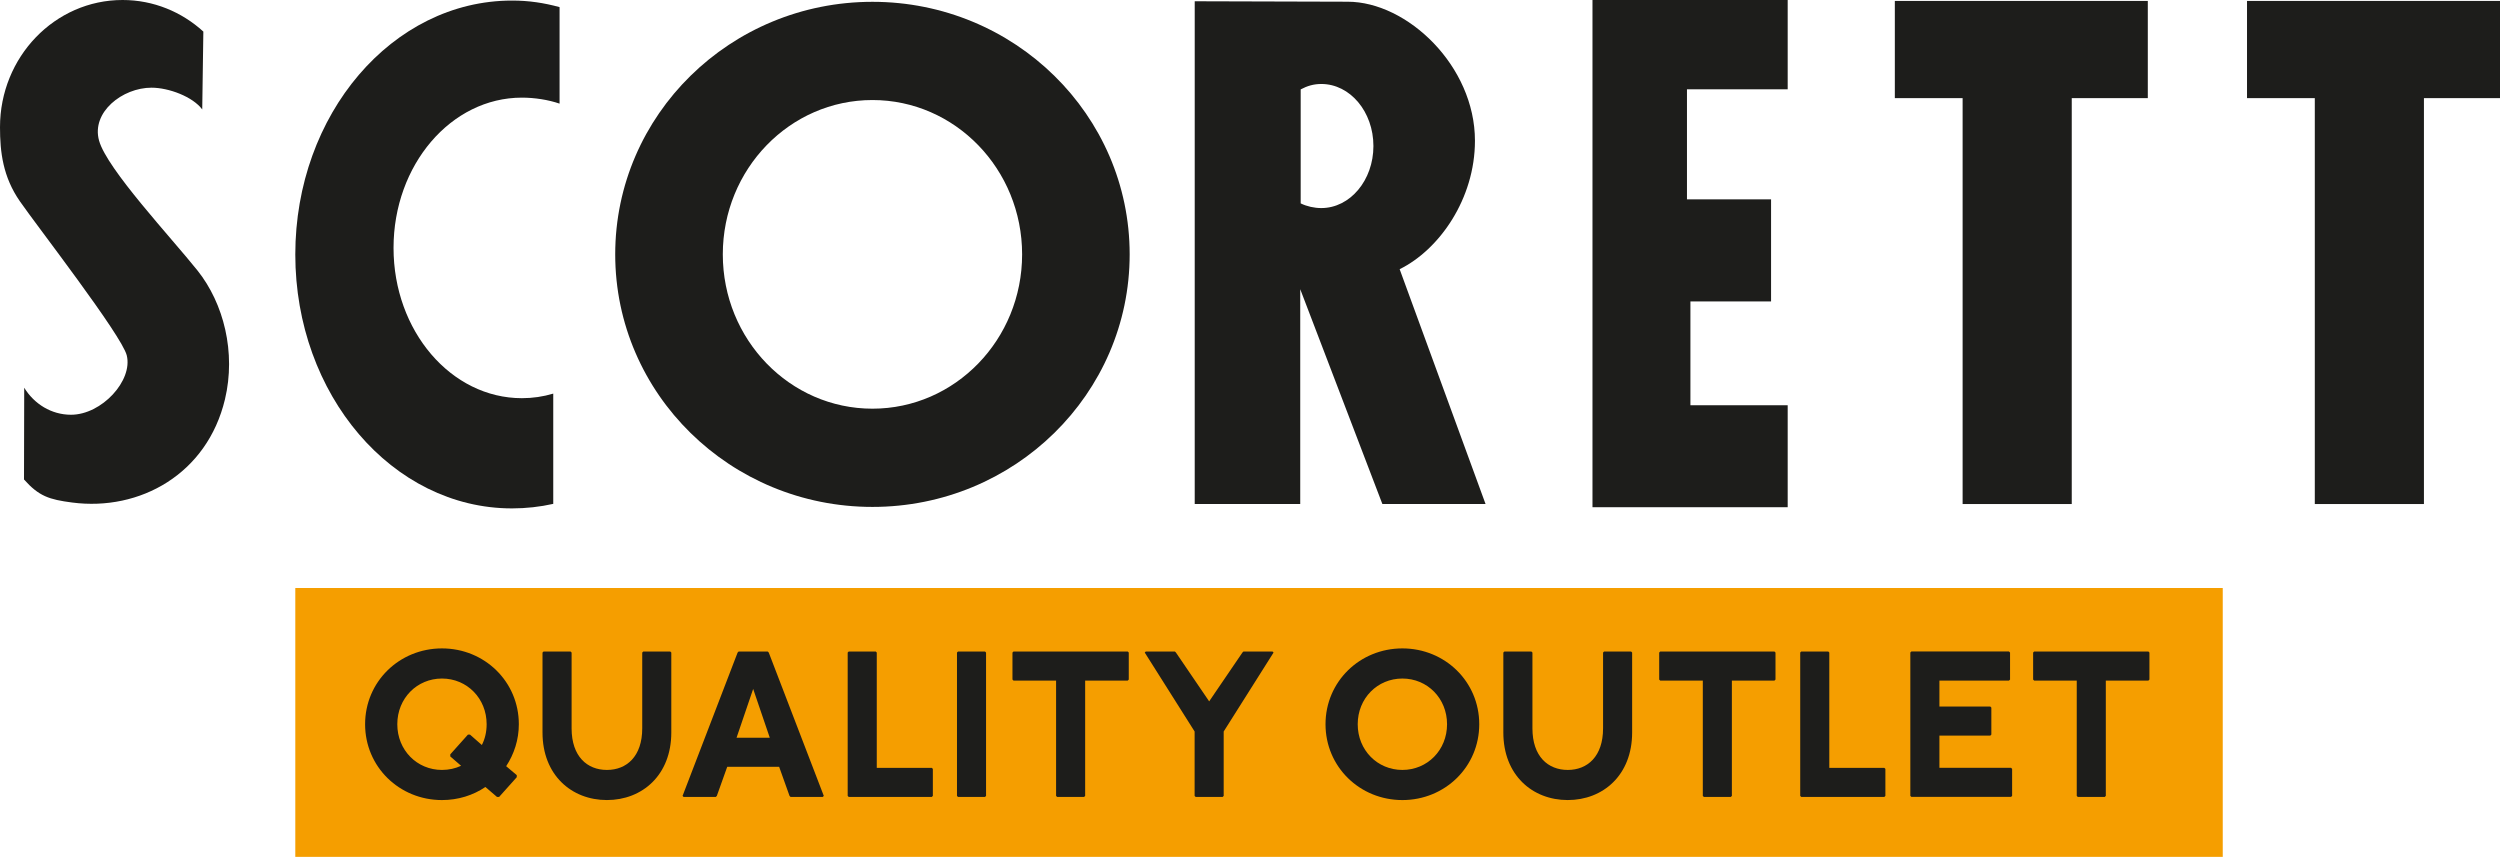
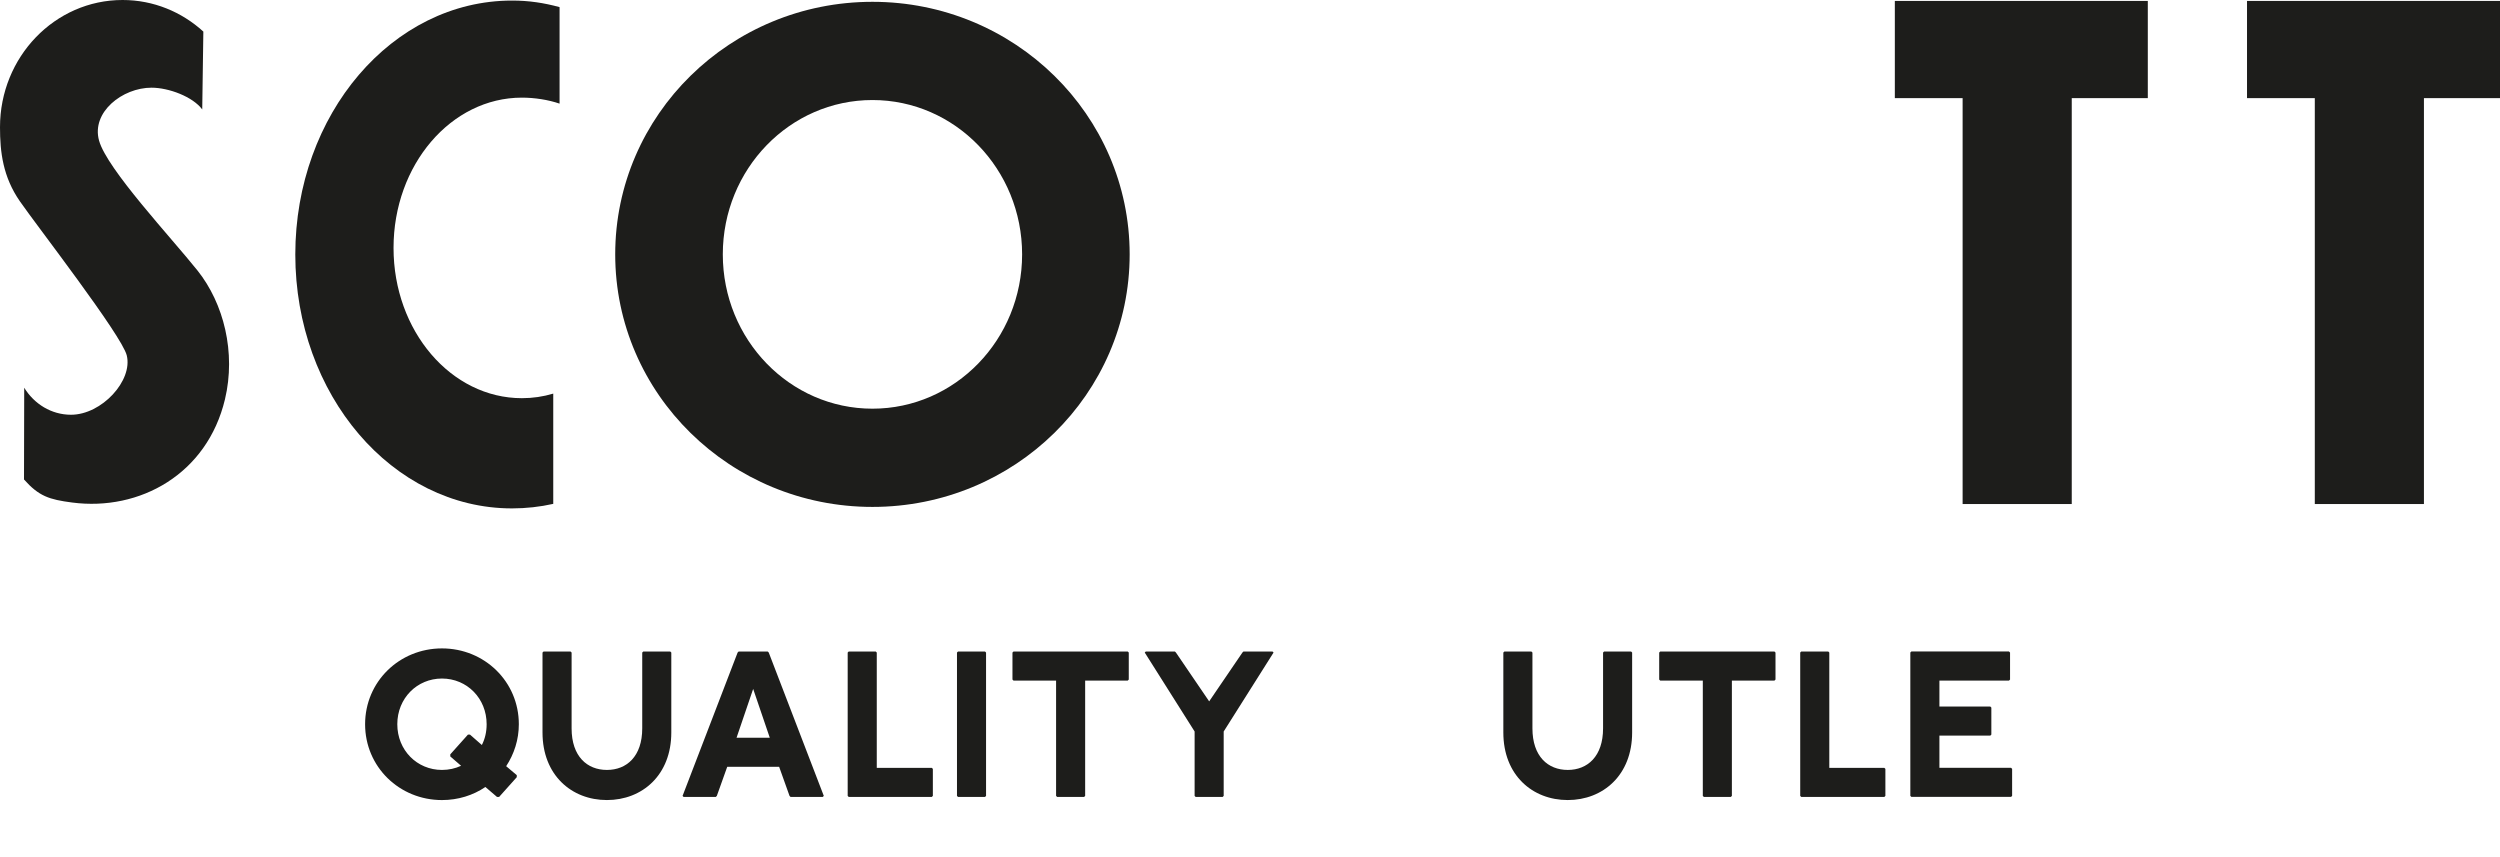
<svg xmlns="http://www.w3.org/2000/svg" id="Layer_2" data-name="Layer 2" viewBox="0 0 1500 514.15">
  <g id="Lager_1" data-name="Lager 1">
-     <rect x="177.18" y="352.81" width="1156.47" height="161.33" style="fill: #f59e00; stroke-width: 0px;" />
    <g>
-       <path d="M118.53,162.35c15.71,19.71,23.15,49.18,16.45,77.23-10.72,44.88-51.13,67.24-91.67,61.94-13.79-1.8-19.94-3.76-28.91-13.83l.13-55.05c5.98,9.75,16.31,16.21,28.06,16.21,18.48,0,37.24-20.54,33.46-35.64-3-12.02-54.01-77.81-64.14-92.46C1.76,106.08,0,91.29,0,76.33,0,34.17,32.92,0,73.53,0,92.1,0,109.07,7.15,122.01,18.95l-.67,46.71c-5.74-7.7-20.17-13.05-30.44-13.05-17.37,0-36.24,14.66-31.46,31.77,4.77,17.11,43.38,58.27,59.09,77.97Z" style="fill: #1d1d1b; fill-rule: evenodd; stroke-width: 0px;" />
+       <path d="M118.53,162.35c15.71,19.71,23.15,49.18,16.45,77.23-10.72,44.88-51.13,67.24-91.67,61.94-13.79-1.8-19.94-3.76-28.91-13.83l.13-55.05c5.98,9.75,16.31,16.21,28.06,16.21,18.48,0,37.24-20.54,33.46-35.64-3-12.02-54.01-77.81-64.14-92.46C1.76,106.08,0,91.29,0,76.33,0,34.17,32.92,0,73.53,0,92.1,0,109.07,7.15,122.01,18.95l-.67,46.71c-5.74-7.7-20.17-13.05-30.44-13.05-17.37,0-36.24,14.66-31.46,31.77,4.77,17.11,43.38,58.27,59.09,77.97" style="fill: #1d1d1b; fill-rule: evenodd; stroke-width: 0px;" />
      <path d="M335.73,4.27c-9.47-2.57-18.37-3.93-28.5-3.93-71.83,0-130.05,68.21-130.05,152.35s58.22,152.35,130.05,152.35c8.41,0,16.75-.93,24.72-2.72v-66.15c-6.05,1.8-12.27,2.74-18.8,2.74-42.54,0-77.03-40.36-77.03-90.16s34.49-90.17,77.03-90.17c7.52,0,15.72,1.25,22.59,3.6V4.27Z" style="fill: #1d1d1b; fill-rule: evenodd; stroke-width: 0px;" />
      <path d="M523.47,1.09c-85.23,0-154.34,67.84-154.34,151.53s69.1,151.53,154.34,151.53,154.33-67.84,154.33-151.53S608.7,1.09,523.47,1.09ZM523.47,245.21c-49.59,0-89.79-41.45-89.79-92.59s40.2-92.6,89.79-92.6,89.8,41.46,89.8,92.6-40.21,92.59-89.8,92.59Z" style="fill: #1d1d1b; fill-rule: evenodd; stroke-width: 0px;" />
-       <path d="M839.79,161.52c23.92-11.8,45.18-42.33,45.18-77.07,0-44.89-40.59-83.42-76.4-83.42l-91.74-.27v301.64h63.31v-128.88l49.28,128.88h61.91l-51.54-140.88ZM792.78,124.84c-4.23,0-8.7-1-12.37-2.81V53.64c3.91-2.09,7.81-3.25,12.37-3.25,17.27,0,31.27,16.66,31.27,37.22s-14,37.23-31.27,37.23Z" style="fill: #1d1d1b; fill-rule: evenodd; stroke-width: 0px;" />
-       <polygon points="955.49 304.33 1072.61 304.33 1072.61 243.15 1014.25 243.15 1014.25 180.86 1062.64 180.86 1062.64 119.61 1012.18 119.61 1012.18 53.58 1072.61 53.58 1072.61 0 955.49 0 955.49 304.33" style="fill: #1d1d1b; fill-rule: evenodd; stroke-width: 0px;" />
      <polygon points="1288.68 .56 1136.9 .56 1136.9 58.88 1177.57 58.88 1177.57 302.42 1243.05 302.42 1243.05 58.88 1288.68 58.88 1288.68 .56" style="fill: #1d1d1b; fill-rule: evenodd; stroke-width: 0px;" />
      <polygon points="1500 .56 1348.21 .56 1348.21 58.88 1388.88 58.88 1388.88 302.42 1454.36 302.42 1454.36 58.88 1500 58.88 1500 .56" style="fill: #1d1d1b; fill-rule: evenodd; stroke-width: 0px;" />
    </g>
    <g>
      <path d="M310.05,466.33l-10.59,11.84h-1.25l-6.98-5.98c-7.35,4.99-16.33,7.85-26.05,7.85-25.55,0-46.12-19.94-46.12-45.5s20.57-45.5,46.12-45.5,46.12,19.94,46.12,45.5c0,9.35-2.87,17.95-7.6,25.18l6.36,5.36v1.25ZM282,440.77l7.11,6.23c1.87-3.61,2.87-7.85,2.87-12.46,0-15.58-11.84-27.42-26.8-27.42s-26.8,11.84-26.8,27.42,11.84,27.42,26.8,27.42c4.11,0,7.98-.87,11.47-2.49l-6.48-5.61v-1.25l10.59-11.84h1.25Z" style="fill: #1d1d1b; stroke-width: 0px;" />
      <path d="M342.34,390.91l.62.62v45.5c0,16.83,9.35,24.93,21.19,24.93s21.19-8.1,21.19-24.93v-45.5l.62-.62h16.2l.62.62v47.99c0,25.55-17.45,40.51-38.64,40.51s-38.64-14.96-38.64-40.51v-47.99l.62-.62h16.2Z" style="fill: #1d1d1b; stroke-width: 0px;" />
      <path d="M460.63,390.91l.62.62,33.03,86.01-.62.62h-19.32l-.62-.62-6.23-17.45h-31.16l-6.23,17.45-.62.62h-19.32l-.62-.62,33.03-86.01.62-.62h17.45ZM441.93,442.64h19.94l-9.97-29.29-9.97,29.29Z" style="fill: #1d1d1b; stroke-width: 0px;" />
      <path d="M525.44,390.91l.62.62v69.18h33.03l.62.62v16.2l-.62.62h-49.86l-.62-.62v-86.01l.62-.62h16.2Z" style="fill: #1d1d1b; stroke-width: 0px;" />
      <path d="M591.01,390.91l.62.62v86.01l-.62.62h-16.2l-.62-.62v-86.01l.62-.62h16.2Z" style="fill: #1d1d1b; stroke-width: 0px;" />
      <path d="M676.64,390.91l.62.62v16.2l-.62.62h-25.55v69.18l-.62.62h-16.2l-.62-.62v-69.18h-25.55l-.62-.62v-16.2l.62-.62h68.56Z" style="fill: #1d1d1b; stroke-width: 0px;" />
      <path d="M704.94,390.91l.62.62,19.94,29.29,19.94-29.29.62-.62h17.45l.62.62-29.92,47.37v38.64l-.62.62h-16.2l-.62-.62v-38.64l-29.92-47.37.62-.62h17.45Z" style="fill: #1d1d1b; stroke-width: 0px;" />
-       <path d="M887.55,434.54c0,25.55-20.57,45.5-46.12,45.5s-46.12-19.94-46.12-45.5,20.57-45.5,46.12-45.5,46.12,19.94,46.12,45.5ZM814.63,434.54c0,15.58,11.84,27.42,26.8,27.42s26.8-11.84,26.8-27.42-11.84-27.42-26.8-27.42-26.8,11.84-26.8,27.42Z" style="fill: #1d1d1b; stroke-width: 0px;" />
      <path d="M918.84,390.91l.62.62v45.5c0,16.83,9.35,24.93,21.19,24.93s21.19-8.1,21.19-24.93v-45.5l.62-.62h16.2l.62.62v47.99c0,25.55-17.45,40.51-38.64,40.51s-38.64-14.96-38.64-40.51v-47.99l.62-.62h16.2Z" style="fill: #1d1d1b; stroke-width: 0px;" />
      <path d="M1064.68,390.91l.62.62v16.2l-.62.62h-25.55v69.18l-.62.62h-16.2l-.62-.62v-69.18h-25.55l-.62-.62v-16.2l.62-.62h68.56Z" style="fill: #1d1d1b; stroke-width: 0px;" />
      <path d="M1096.96,390.91l.62.62v69.18h33.03l.62.62v16.2l-.62.62h-49.86l-.62-.62v-86.01l.62-.62h16.2Z" style="fill: #1d1d1b; stroke-width: 0px;" />
      <path d="M1205.41,390.91l.62.62v16.2l-.62.62h-41.76v15.58h30.54l.62.62v16.2l-.62.62h-30.54v19.32h43l.62.62v16.2l-.62.62h-59.83l-.62-.62v-86.01l.62-.62h58.58Z" style="fill: #1d1d1b; stroke-width: 0px;" />
-       <path d="M1289.04,390.91l.62.62v16.2l-.62.62h-25.55v69.18l-.62.62h-16.2l-.62-.62v-69.18h-25.55l-.62-.62v-16.2l.62-.62h68.56Z" style="fill: #1d1d1b; stroke-width: 0px;" />
    </g>
  </g>
</svg>